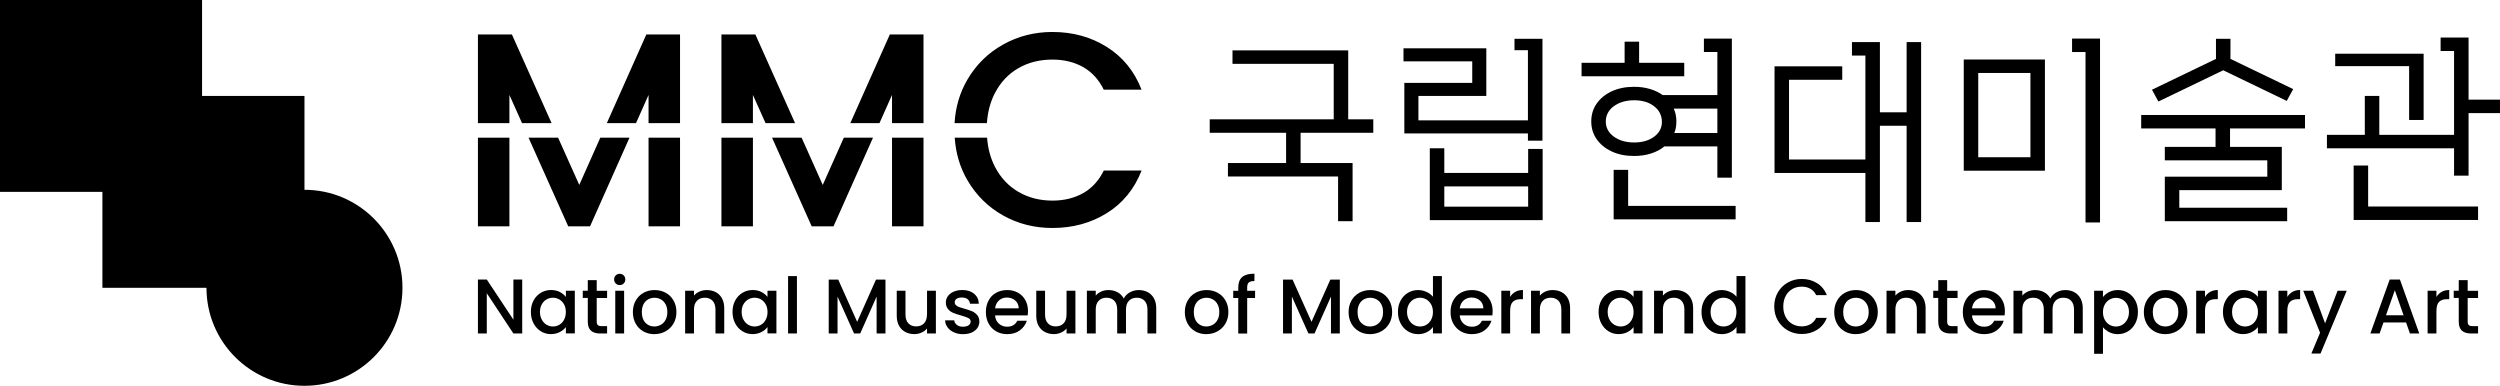
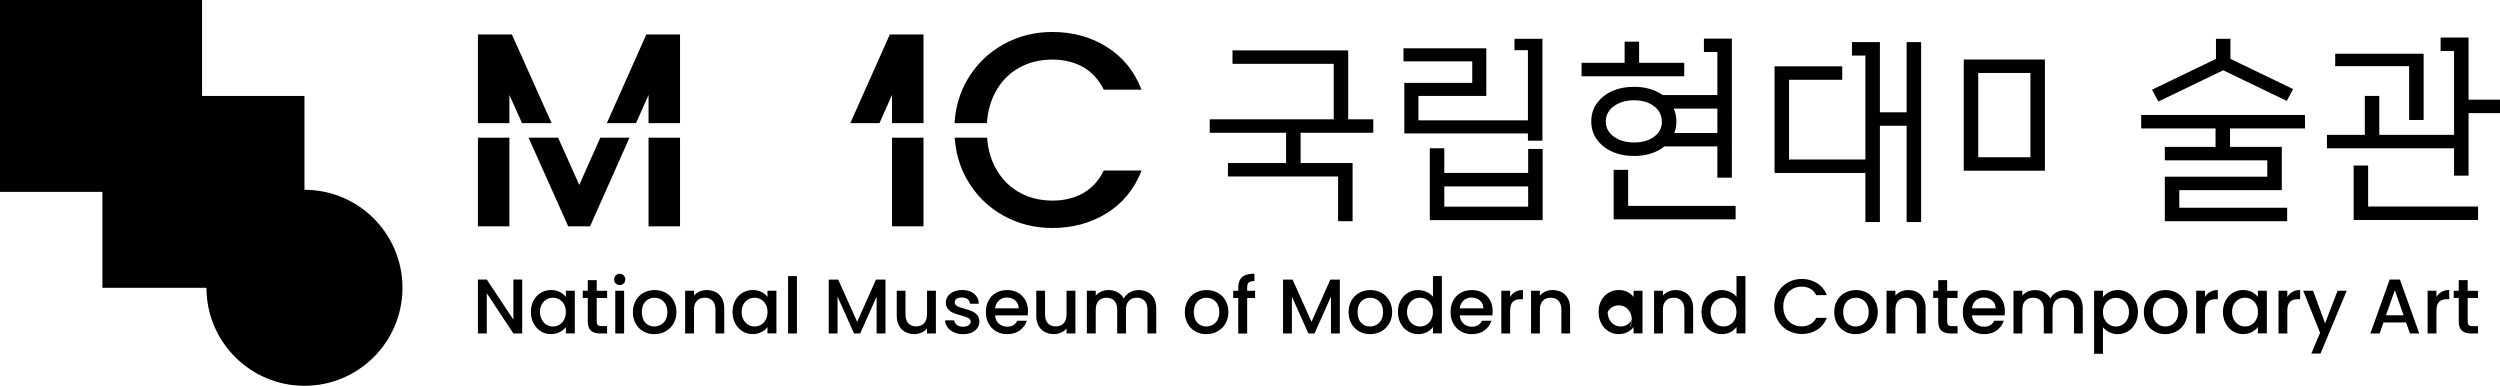
<svg xmlns="http://www.w3.org/2000/svg" id="_레이어_2" viewBox="0 0 652.03 100.62">
  <g id="_레이어_1-2">
    <polygon points="133.9 83.38 126.96 72.9 124.65 72.9 124.65 86.98 126.96 86.98 126.96 76.48 133.9 86.98 136.2 86.98 136.2 72.9 133.9 72.9 133.9 83.38" style="fill:#000; stroke-width:0px;" />
    <path d="M147.59,77.45c-.39-.51-.91-.94-1.57-1.29-.65-.34-1.42-.52-2.3-.52-.97,0-1.86.24-2.66.72-.8.48-1.44,1.15-1.9,2.01-.47.86-.7,1.85-.7,2.97s.23,2.12.7,3c.47.88,1.09,1.57,1.89,2.06.8.49,1.67.74,2.63.74.86,0,1.63-.18,2.31-.53.67-.35,1.21-.79,1.6-1.31v1.66h2.33v-11.14h-2.33v1.62ZM147.11,83.41c-.32.57-.73,1.01-1.24,1.3-.51.3-1.06.44-1.66.44s-1.13-.15-1.65-.45c-.52-.3-.94-.75-1.25-1.33-.32-.58-.48-1.25-.48-2.02s.16-1.43.48-1.99c.32-.56.73-.98,1.24-1.27.51-.29,1.06-.44,1.66-.44s1.15.15,1.66.44c.51.3.93.73,1.24,1.29.32.57.47,1.23.47,2s-.16,1.44-.47,2.01Z" style="fill:#000; stroke-width:0px;" />
    <path d="M155.63,73.06h-2.33v2.77h-1.31v1.88h1.31v6.17c0,1.09.28,1.88.83,2.37.55.48,1.35.73,2.39.73h1.82v-1.92h-1.42c-.47,0-.81-.09-1-.27-.2-.18-.29-.48-.29-.9v-6.17h2.71v-1.88h-2.71v-2.77Z" style="fill:#000; stroke-width:0px;" />
    <rect x="160.47" y="75.83" width="2.31" height="11.14" style="fill:#000; stroke-width:0px;" />
    <path d="M161.64,71.41c-.42,0-.77.14-1.05.42-.28.28-.42.63-.42,1.05s.14.77.42,1.05.63.42,1.05.42.75-.14,1.03-.42.42-.63.42-1.05-.14-.77-.42-1.05c-.28-.28-.63-.42-1.03-.42Z" style="fill:#000; stroke-width:0px;" />
    <path d="M173.63,76.36c-.86-.47-1.83-.71-2.89-.71s-2.03.24-2.89.71c-.86.47-1.54,1.15-2.04,2.02-.5.88-.75,1.88-.75,3.01s.24,2.15.73,3.02c.49.87,1.15,1.54,2,2.02.85.48,1.8.72,2.85.72s2.04-.24,2.92-.72c.88-.48,1.58-1.16,2.09-2.03.51-.88.77-1.88.77-3.01s-.25-2.14-.75-3.01c-.5-.88-1.18-1.55-2.04-2.02ZM173.57,83.46c-.32.57-.74.99-1.26,1.27-.52.28-1.08.42-1.67.42-.93,0-1.7-.33-2.32-.98-.61-.65-.92-1.58-.92-2.78,0-.81.15-1.49.44-2.05.3-.56.7-.98,1.2-1.26.51-.28,1.05-.42,1.65-.42s1.15.14,1.66.42c.51.28.92.7,1.23,1.26.31.56.47,1.24.47,2.05s-.16,1.5-.49,2.06Z" style="fill:#000; stroke-width:0px;" />
    <path d="M186.68,76.2c-.69-.36-1.48-.55-2.36-.55-.66,0-1.28.13-1.87.38-.59.26-1.07.61-1.45,1.07v-1.27h-2.31v11.14h2.31v-6.23c0-1,.25-1.76.76-2.29.51-.53,1.19-.8,2.05-.8s1.54.27,2.04.8c.5.53.75,1.3.75,2.29v6.23h2.29v-6.57c0-1.01-.2-1.87-.59-2.59-.39-.71-.93-1.25-1.63-1.62Z" style="fill:#000; stroke-width:0px;" />
    <path d="M200.18,77.45c-.39-.51-.91-.94-1.57-1.29-.65-.34-1.42-.52-2.3-.52-.97,0-1.86.24-2.66.72-.8.48-1.44,1.15-1.9,2.01-.47.86-.7,1.85-.7,2.97s.23,2.12.7,3c.46.88,1.09,1.57,1.89,2.06.8.49,1.67.74,2.63.74.86,0,1.63-.18,2.3-.53.67-.35,1.21-.79,1.6-1.31v1.66h2.33v-11.14h-2.33v1.62ZM199.71,83.41c-.32.57-.73,1.01-1.24,1.3-.51.3-1.07.44-1.66.44s-1.13-.15-1.65-.45c-.52-.3-.94-.75-1.25-1.33-.32-.58-.48-1.25-.48-2.02s.16-1.43.48-1.99c.32-.56.73-.98,1.24-1.27.51-.29,1.06-.44,1.66-.44s1.15.15,1.66.44c.51.3.93.73,1.24,1.29.32.57.47,1.23.47,2s-.16,1.44-.47,2.01Z" style="fill:#000; stroke-width:0px;" />
    <rect x="205.54" y="72.01" width="2.31" height="14.96" style="fill:#000; stroke-width:0px;" />
    <polygon points="223.56 83.94 218.62 72.92 216.14 72.92 216.14 86.98 218.44 86.98 218.44 77.35 222.75 86.98 224.35 86.98 228.63 77.35 228.63 86.98 230.94 86.98 230.94 72.92 228.47 72.92 223.56 83.94" style="fill:#000; stroke-width:0px;" />
    <path d="M241.76,82.04c0,1-.25,1.76-.76,2.29-.51.53-1.19.8-2.05.8s-1.54-.27-2.04-.8c-.5-.53-.75-1.3-.75-2.29v-6.21h-2.28v6.55c0,1.01.2,1.87.6,2.59.4.71.94,1.25,1.64,1.62.69.36,1.48.55,2.36.55.66,0,1.28-.13,1.87-.4.59-.26,1.06-.62,1.43-1.08v1.31h2.31v-11.14h-2.31v6.21Z" style="fill:#000; stroke-width:0px;" />
    <path d="M253.48,81.16c-.52-.22-1.18-.44-1.99-.66-.61-.18-1.07-.32-1.38-.43s-.57-.27-.79-.48c-.22-.2-.32-.45-.32-.75,0-.38.16-.68.49-.91.32-.23.79-.34,1.4-.34s1.11.15,1.48.44c.36.3.57.69.61,1.19h2.31c-.05-1.11-.47-1.98-1.24-2.62s-1.8-.96-3.06-.96c-.85,0-1.6.14-2.26.43-.65.28-1.16.67-1.51,1.16-.35.49-.53,1.03-.53,1.63,0,.73.19,1.31.58,1.76.38.45.84.78,1.36.99.53.21,1.21.44,2.04.67.86.24,1.49.47,1.89.67.4.2.6.51.6.93,0,.39-.18.71-.54.96-.36.25-.86.37-1.51.37s-1.14-.16-1.55-.48c-.41-.32-.64-.71-.68-1.18h-2.39c.03.67.24,1.28.65,1.83.4.55.95.98,1.65,1.29.69.32,1.48.48,2.36.48s1.61-.14,2.26-.42c.64-.28,1.14-.67,1.49-1.17.35-.5.53-1.06.53-1.7-.01-.72-.21-1.29-.59-1.72-.38-.43-.83-.76-1.35-.98Z" style="fill:#000; stroke-width:0px;" />
    <path d="M265.5,76.34c-.82-.46-1.76-.69-2.81-.69s-2.06.24-2.9.71c-.84.47-1.5,1.14-1.96,2.01-.47.87-.7,1.88-.7,3.02s.24,2.15.72,3.02c.48.87,1.14,1.54,1.98,2.02.84.48,1.8.72,2.86.72,1.31,0,2.4-.33,3.29-.98.88-.65,1.49-1.49,1.83-2.52h-2.49c-.51,1.04-1.39,1.56-2.63,1.56-.86,0-1.59-.27-2.18-.81-.59-.54-.92-1.25-.99-2.14h8.51c.05-.34.08-.72.08-1.13,0-1.08-.23-2.03-.69-2.86-.46-.83-1.1-1.47-1.92-1.93ZM259.53,80.41c.11-.86.44-1.55,1.01-2.05s1.25-.76,2.04-.76c.88,0,1.61.26,2.2.77.59.51.9,1.19.91,2.04h-6.17Z" style="fill:#000; stroke-width:0px;" />
    <path d="M278.16,82.04c0,1-.25,1.76-.76,2.29-.51.53-1.19.8-2.05.8s-1.54-.27-2.04-.8c-.5-.53-.75-1.3-.75-2.29v-6.21h-2.29v6.55c0,1.01.2,1.87.6,2.59.4.71.94,1.25,1.64,1.62.69.36,1.48.55,2.36.55.66,0,1.28-.13,1.87-.4.59-.26,1.06-.62,1.43-1.08v1.31h2.31v-11.14h-2.31v6.21Z" style="fill:#000; stroke-width:0px;" />
    <path d="M299.34,76.2c-.69-.36-1.48-.55-2.36-.55-.82,0-1.59.2-2.31.6-.71.4-1.24.93-1.58,1.61-.38-.72-.92-1.26-1.62-1.64-.7-.38-1.5-.57-2.39-.57-.66,0-1.28.13-1.86.38-.58.26-1.06.61-1.44,1.07v-1.27h-2.31v11.14h2.31v-6.23c0-1,.25-1.76.76-2.29.51-.53,1.19-.8,2.05-.8s1.54.27,2.04.8c.5.53.75,1.3.75,2.29v6.23h2.29v-6.23c0-1,.25-1.76.76-2.29.51-.53,1.19-.8,2.05-.8s1.54.27,2.04.8c.5.53.75,1.3.75,2.29v6.23h2.29v-6.57c0-1.01-.2-1.87-.6-2.59-.4-.71-.94-1.25-1.64-1.62Z" style="fill:#000; stroke-width:0px;" />
    <path d="M317.59,76.36c-.86-.47-1.83-.71-2.89-.71s-2.03.24-2.89.71-1.54,1.15-2.04,2.02c-.5.88-.75,1.88-.75,3.01s.24,2.15.73,3.02c.49.87,1.15,1.54,2,2.02.85.48,1.8.72,2.85.72s2.04-.24,2.92-.72c.88-.48,1.58-1.16,2.09-2.03.51-.88.77-1.88.77-3.01s-.25-2.14-.75-3.01c-.5-.88-1.18-1.55-2.04-2.02ZM317.53,83.46c-.32.57-.74.99-1.26,1.27-.52.28-1.08.42-1.67.42-.93,0-1.7-.33-2.32-.98-.61-.65-.92-1.58-.92-2.78,0-.81.15-1.49.44-2.05s.7-.98,1.2-1.26c.51-.28,1.05-.42,1.65-.42s1.15.14,1.66.42c.51.28.92.7,1.23,1.26.31.56.47,1.24.47,2.05s-.16,1.5-.49,2.06Z" style="fill:#000; stroke-width:0px;" />
    <path d="M325.27,75.05c0-.65.14-1.1.42-1.36.28-.26.78-.39,1.48-.39v-1.92c-1.46,0-2.52.29-3.2.88-.68.59-1.02,1.52-1.02,2.8v.79h-1.31v1.88h1.31v9.26h2.33v-9.26h2.06v-1.88h-2.06v-.79Z" style="fill:#000; stroke-width:0px;" />
    <polygon points="342.06 83.94 337.12 72.92 334.63 72.92 334.63 86.98 336.94 86.98 336.94 77.35 341.25 86.98 342.84 86.98 347.13 77.35 347.13 86.98 349.44 86.98 349.44 72.92 346.97 72.92 342.06 83.94" style="fill:#000; stroke-width:0px;" />
    <path d="M360.3,76.36c-.86-.47-1.83-.71-2.89-.71s-2.03.24-2.89.71c-.86.47-1.54,1.15-2.04,2.02-.5.88-.75,1.88-.75,3.01s.24,2.15.73,3.02c.49.87,1.15,1.54,2,2.02.85.48,1.8.72,2.85.72s2.04-.24,2.92-.72c.88-.48,1.58-1.16,2.09-2.03.51-.88.77-1.88.77-3.01s-.25-2.14-.75-3.01c-.5-.88-1.18-1.55-2.04-2.02ZM360.24,83.46c-.32.57-.75.99-1.26,1.27-.52.28-1.08.42-1.67.42-.93,0-1.7-.33-2.32-.98s-.92-1.58-.92-2.78c0-.81.15-1.49.44-2.05.3-.56.7-.98,1.2-1.26.51-.28,1.05-.42,1.65-.42s1.15.14,1.66.42c.51.28.92.7,1.23,1.26.31.56.47,1.24.47,2.05s-.16,1.5-.48,2.06Z" style="fill:#000; stroke-width:0px;" />
    <path d="M373.72,77.39c-.42-.53-.98-.95-1.69-1.26-.71-.32-1.43-.48-2.15-.48-.98,0-1.88.24-2.68.72-.8.48-1.44,1.15-1.9,2.01-.47.86-.7,1.85-.7,2.97s.23,2.12.7,3c.47.88,1.1,1.57,1.9,2.06.8.49,1.69.74,2.66.74.86,0,1.63-.18,2.3-.53.67-.35,1.19-.8,1.57-1.34v1.68h2.33v-14.96h-2.33v5.38ZM373.25,83.41c-.32.57-.73,1.01-1.24,1.3-.51.3-1.07.44-1.66.44s-1.13-.15-1.65-.45c-.52-.3-.94-.75-1.25-1.33-.32-.58-.48-1.25-.48-2.02s.16-1.43.48-1.99c.32-.56.73-.98,1.24-1.27.51-.29,1.07-.44,1.66-.44s1.15.15,1.66.44c.51.3.93.73,1.24,1.29.32.57.48,1.23.48,2s-.16,1.44-.48,2.01Z" style="fill:#000; stroke-width:0px;" />
    <path d="M386.69,76.34c-.82-.46-1.76-.69-2.81-.69s-2.06.24-2.9.71c-.84.47-1.5,1.14-1.96,2.01-.47.87-.7,1.88-.7,3.02s.24,2.15.72,3.02c.48.87,1.14,1.54,1.98,2.02.84.48,1.8.72,2.86.72,1.31,0,2.4-.33,3.29-.98.88-.65,1.49-1.49,1.83-2.52h-2.49c-.51,1.04-1.39,1.56-2.63,1.56-.86,0-1.59-.27-2.18-.81-.59-.54-.92-1.25-.99-2.14h8.51c.05-.34.08-.72.08-1.13,0-1.08-.23-2.03-.69-2.86-.46-.83-1.1-1.47-1.92-1.93ZM380.72,80.41c.11-.86.44-1.55,1.01-2.05s1.25-.76,2.04-.76c.88,0,1.61.26,2.2.77.59.51.9,1.19.91,2.04h-6.17Z" style="fill:#000; stroke-width:0px;" />
    <path d="M393.86,77.45v-1.62h-2.3v11.14h2.3v-5.86c0-1.13.23-1.93.7-2.39.47-.46,1.15-.69,2.05-.69h.59v-2.39c-.77,0-1.43.16-1.99.48-.56.32-1.01.76-1.35,1.32Z" style="fill:#000; stroke-width:0px;" />
    <path d="M407.3,76.2c-.69-.36-1.48-.55-2.36-.55-.66,0-1.28.13-1.87.38-.59.26-1.07.61-1.45,1.07v-1.27h-2.31v11.14h2.31v-6.23c0-1,.25-1.76.76-2.29.51-.53,1.19-.8,2.05-.8s1.54.27,2.04.8c.5.53.75,1.3.75,2.29v6.23h2.28v-6.57c0-1.01-.2-1.87-.59-2.59-.39-.71-.93-1.25-1.63-1.62Z" style="fill:#000; stroke-width:0px;" />
-     <path d="M426.06,77.45c-.39-.51-.91-.94-1.57-1.29-.65-.34-1.42-.52-2.3-.52-.97,0-1.86.24-2.66.72-.8.48-1.44,1.15-1.9,2.01-.47.86-.7,1.85-.7,2.97s.23,2.12.7,3c.47.88,1.09,1.57,1.89,2.06.79.49,1.67.74,2.63.74.86,0,1.63-.18,2.31-.53.67-.35,1.21-.79,1.6-1.31v1.66h2.33v-11.14h-2.33v1.62ZM425.58,83.41c-.32.57-.73,1.01-1.24,1.3-.51.3-1.07.44-1.66.44s-1.13-.15-1.65-.45c-.52-.3-.94-.75-1.25-1.33-.32-.58-.48-1.25-.48-2.02s.16-1.43.48-1.99c.32-.56.73-.98,1.24-1.27.51-.29,1.07-.44,1.66-.44s1.15.15,1.66.44c.51.3.93.73,1.24,1.29.32.57.48,1.23.48,2s-.16,1.44-.48,2.01Z" style="fill:#000; stroke-width:0px;" />
+     <path d="M426.06,77.45c-.39-.51-.91-.94-1.57-1.29-.65-.34-1.42-.52-2.3-.52-.97,0-1.86.24-2.66.72-.8.48-1.44,1.15-1.9,2.01-.47.86-.7,1.85-.7,2.97s.23,2.12.7,3c.47.88,1.09,1.57,1.89,2.06.79.49,1.67.74,2.63.74.86,0,1.63-.18,2.31-.53.67-.35,1.21-.79,1.6-1.31v1.66h2.33v-11.14h-2.33v1.62ZM425.58,83.41c-.32.57-.73,1.01-1.24,1.3-.51.3-1.07.44-1.66.44s-1.13-.15-1.65-.45c-.52-.3-.94-.75-1.25-1.33-.32-.58-.48-1.25-.48-2.02c.32-.56.73-.98,1.24-1.27.51-.29,1.07-.44,1.66-.44s1.15.15,1.66.44c.51.3.93.73,1.24,1.29.32.57.48,1.23.48,2s-.16,1.44-.48,2.01Z" style="fill:#000; stroke-width:0px;" />
    <path d="M439.39,76.2c-.69-.36-1.48-.55-2.36-.55-.66,0-1.28.13-1.87.38-.59.26-1.07.61-1.45,1.07v-1.27h-2.31v11.14h2.31v-6.23c0-1,.25-1.76.76-2.29.51-.53,1.19-.8,2.05-.8s1.54.27,2.04.8c.5.53.75,1.3.75,2.29v6.23h2.28v-6.57c0-1.01-.2-1.87-.59-2.59-.39-.71-.93-1.25-1.63-1.62Z" style="fill:#000; stroke-width:0px;" />
    <path d="M452.89,77.39c-.42-.53-.98-.95-1.69-1.26-.71-.32-1.43-.48-2.15-.48-.98,0-1.88.24-2.68.72-.8.48-1.44,1.15-1.9,2.01-.47.86-.7,1.85-.7,2.97s.23,2.12.7,3c.47.88,1.1,1.57,1.9,2.06.8.49,1.69.74,2.66.74.86,0,1.63-.18,2.3-.53.67-.35,1.19-.8,1.57-1.34v1.68h2.33v-14.96h-2.33v5.38ZM452.41,83.41c-.32.57-.73,1.01-1.24,1.3-.51.3-1.07.44-1.66.44s-1.13-.15-1.65-.45c-.52-.3-.94-.75-1.25-1.33-.32-.58-.47-1.25-.47-2.02s.16-1.43.47-1.99c.32-.56.73-.98,1.24-1.27.51-.29,1.07-.44,1.66-.44s1.15.15,1.66.44c.51.3.93.73,1.24,1.29.32.57.48,1.23.48,2s-.16,1.44-.48,2.01Z" style="fill:#000; stroke-width:0px;" />
    <path d="M467.43,75.39c.73-.42,1.56-.63,2.49-.63.85,0,1.6.18,2.24.55.65.36,1.15.92,1.52,1.66h2.77c-.53-1.35-1.37-2.39-2.54-3.12-1.17-.73-2.5-1.1-3.99-1.1-1.31,0-2.51.31-3.61.92-1.1.61-1.97,1.47-2.61,2.56-.64,1.09-.96,2.33-.96,3.7s.32,2.61.96,3.7c.64,1.09,1.51,1.95,2.6,2.56,1.09.61,2.3.92,3.62.92,1.5,0,2.83-.36,3.99-1.09,1.17-.73,2.01-1.77,2.54-3.11h-2.77c-.36.74-.87,1.29-1.52,1.66-.65.36-1.4.55-2.24.55-.93,0-1.76-.21-2.49-.64-.73-.43-1.3-1.03-1.71-1.81-.41-.78-.62-1.69-.62-2.73s.21-1.95.62-2.73c.41-.78.98-1.38,1.71-1.8Z" style="fill:#000; stroke-width:0px;" />
    <path d="M486.96,76.36c-.86-.47-1.83-.71-2.89-.71s-2.03.24-2.89.71-1.54,1.15-2.04,2.02c-.5.88-.75,1.88-.75,3.01s.24,2.15.73,3.02c.49.87,1.15,1.54,2,2.02.85.48,1.8.72,2.85.72s2.04-.24,2.92-.72c.88-.48,1.58-1.16,2.09-2.03.51-.88.77-1.88.77-3.01s-.25-2.14-.75-3.01-1.18-1.55-2.04-2.02ZM486.9,83.46c-.32.57-.75.99-1.26,1.27-.52.28-1.08.42-1.67.42-.93,0-1.7-.33-2.32-.98s-.92-1.58-.92-2.78c0-.81.15-1.49.44-2.05.3-.56.7-.98,1.2-1.26.51-.28,1.05-.42,1.65-.42s1.15.14,1.66.42c.51.28.92.7,1.23,1.26s.47,1.24.47,2.05-.16,1.5-.48,2.06Z" style="fill:#000; stroke-width:0px;" />
    <path d="M500.02,76.2c-.69-.36-1.48-.55-2.36-.55-.66,0-1.28.13-1.87.38-.59.26-1.07.61-1.45,1.07v-1.27h-2.31v11.14h2.31v-6.23c0-1,.25-1.76.76-2.29.51-.53,1.19-.8,2.05-.8s1.54.27,2.04.8c.5.53.75,1.3.75,2.29v6.23h2.28v-6.57c0-1.01-.2-1.87-.59-2.59-.39-.71-.93-1.25-1.63-1.62Z" style="fill:#000; stroke-width:0px;" />
    <path d="M507.85,73.06h-2.33v2.77h-1.31v1.88h1.31v6.17c0,1.09.28,1.88.83,2.37.55.48,1.35.73,2.39.73h1.82v-1.92h-1.42c-.47,0-.81-.09-1-.27-.2-.18-.29-.48-.29-.9v-6.17h2.71v-1.88h-2.71v-2.77Z" style="fill:#000; stroke-width:0px;" />
    <path d="M520.29,76.34c-.82-.46-1.76-.69-2.81-.69s-2.06.24-2.9.71c-.84.47-1.5,1.14-1.96,2.01-.47.87-.7,1.88-.7,3.02s.24,2.15.72,3.02c.48.87,1.14,1.54,1.98,2.02.84.48,1.8.72,2.86.72,1.31,0,2.4-.33,3.29-.98.88-.65,1.49-1.49,1.83-2.52h-2.49c-.51,1.04-1.39,1.56-2.63,1.56-.86,0-1.59-.27-2.18-.81-.59-.54-.92-1.25-.99-2.14h8.51c.05-.34.08-.72.08-1.13,0-1.08-.23-2.03-.69-2.86-.46-.83-1.1-1.47-1.92-1.93ZM514.32,80.41c.11-.86.44-1.55,1.01-2.05.57-.51,1.25-.76,2.04-.76.88,0,1.61.26,2.2.77.59.51.9,1.19.91,2.04h-6.17Z" style="fill:#000; stroke-width:0px;" />
    <path d="M541.01,76.2c-.69-.36-1.48-.55-2.36-.55-.82,0-1.59.2-2.31.6-.71.4-1.24.93-1.58,1.61-.38-.72-.92-1.26-1.62-1.64-.7-.38-1.5-.57-2.39-.57-.66,0-1.28.13-1.86.38-.58.26-1.06.61-1.44,1.07v-1.27h-2.31v11.14h2.31v-6.23c0-1,.25-1.76.76-2.29.51-.53,1.19-.8,2.05-.8s1.54.27,2.04.8c.5.53.75,1.3.75,2.29v6.23h2.28v-6.23c0-1,.25-1.76.76-2.29.51-.53,1.19-.8,2.05-.8s1.54.27,2.04.8c.5.53.75,1.3.75,2.29v6.23h2.28v-6.57c0-1.01-.2-1.87-.6-2.59-.4-.71-.94-1.25-1.64-1.62Z" style="fill:#000; stroke-width:0px;" />
    <path d="M555.02,76.37c-.8-.48-1.69-.72-2.66-.72-.85,0-1.61.18-2.28.53-.67.35-1.21.78-1.6,1.29v-1.64h-2.31v16.44h2.31v-6.92c.42.51.96.94,1.62,1.28.66.34,1.42.52,2.26.52.97,0,1.86-.25,2.66-.74.8-.49,1.43-1.18,1.89-2.06.46-.88.69-1.88.69-3s-.23-2.11-.69-2.97c-.46-.86-1.09-1.53-1.89-2.01ZM554.78,83.38c-.32.58-.73,1.02-1.25,1.33-.52.3-1.08.45-1.67.45s-1.13-.15-1.65-.44c-.52-.3-.94-.73-1.25-1.3-.32-.57-.48-1.24-.48-2.01s.16-1.44.48-2c.32-.57.73-1,1.25-1.29.52-.3,1.07-.44,1.65-.44s1.15.15,1.67.44c.52.29.94.71,1.25,1.27.32.56.48,1.22.48,1.99s-.16,1.44-.48,2.02Z" style="fill:#000; stroke-width:0px;" />
    <path d="M567.71,76.36c-.86-.47-1.83-.71-2.89-.71s-2.03.24-2.89.71c-.86.47-1.54,1.15-2.04,2.02-.5.88-.75,1.88-.75,3.01s.24,2.15.73,3.02c.49.87,1.15,1.54,2,2.02.85.48,1.8.72,2.85.72s2.04-.24,2.92-.72c.88-.48,1.58-1.16,2.09-2.03.51-.88.77-1.88.77-3.01s-.25-2.14-.75-3.01c-.5-.88-1.18-1.55-2.04-2.02ZM567.65,83.46c-.32.57-.75.99-1.26,1.27-.52.28-1.08.42-1.67.42-.93,0-1.7-.33-2.32-.98s-.92-1.58-.92-2.78c0-.81.15-1.49.44-2.05.3-.56.7-.98,1.2-1.26.51-.28,1.05-.42,1.65-.42s1.15.14,1.66.42c.51.28.92.7,1.23,1.26.31.56.47,1.24.47,2.05s-.16,1.5-.48,2.06Z" style="fill:#000; stroke-width:0px;" />
    <path d="M575.09,77.45v-1.62h-2.3v11.14h2.3v-5.86c0-1.13.23-1.93.7-2.39.47-.46,1.15-.69,2.05-.69h.59v-2.39c-.77,0-1.43.16-1.99.48-.56.32-1.01.76-1.35,1.32Z" style="fill:#000; stroke-width:0px;" />
    <path d="M588.9,77.45c-.39-.51-.91-.94-1.57-1.29-.65-.34-1.42-.52-2.3-.52-.97,0-1.86.24-2.66.72-.8.48-1.44,1.15-1.9,2.01-.47.86-.7,1.85-.7,2.97s.23,2.12.7,3c.47.88,1.09,1.57,1.89,2.06.79.49,1.67.74,2.63.74.86,0,1.63-.18,2.3-.53.67-.35,1.21-.79,1.6-1.31v1.66h2.33v-11.14h-2.33v1.62ZM588.42,83.41c-.32.57-.73,1.01-1.24,1.3-.51.3-1.07.44-1.66.44s-1.13-.15-1.65-.45c-.52-.3-.94-.75-1.25-1.33-.32-.58-.47-1.25-.47-2.02s.16-1.43.47-1.99c.32-.56.73-.98,1.24-1.27.51-.29,1.07-.44,1.66-.44s1.15.15,1.66.44c.51.3.93.73,1.24,1.29.32.57.48,1.23.48,2s-.16,1.44-.48,2.01Z" style="fill:#000; stroke-width:0px;" />
    <path d="M596.56,77.45v-1.62h-2.3v11.14h2.3v-5.86c0-1.13.23-1.93.7-2.39.47-.46,1.15-.69,2.05-.69h.59v-2.39c-.77,0-1.43.16-1.99.48-.56.32-1.01.76-1.35,1.32Z" style="fill:#000; stroke-width:0px;" />
    <polygon points="606.41 84.33 603.28 75.83 600.71 75.83 605.1 86.79 602.83 92.21 605.22 92.21 612.05 75.83 609.67 75.83 606.41 84.33" style="fill:#000; stroke-width:0px;" />
    <path d="M623.26,72.9l-5.04,14.07h2.41l1.01-2.87h5.89l1.01,2.87h2.43l-5.04-14.07h-2.67ZM622.29,82.23l2.31-6.53,2.28,6.53h-4.59Z" style="fill:#000; stroke-width:0px;" />
    <path d="M635.45,77.45v-1.62h-2.3v11.14h2.3v-5.86c0-1.13.23-1.93.7-2.39.47-.46,1.15-.69,2.05-.69h.59v-2.39c-.77,0-1.43.16-1.99.48-.56.32-1.01.76-1.35,1.32Z" style="fill:#000; stroke-width:0px;" />
    <path d="M643.6,73.06h-2.33v2.77h-1.31v1.88h1.31v6.17c0,1.09.28,1.88.83,2.37.55.48,1.35.73,2.39.73h1.82v-1.92h-1.42c-.47,0-.81-.09-1-.27s-.29-.48-.29-.9v-6.17h2.71v-1.88h-2.71v-2.77Z" style="fill:#000; stroke-width:0px;" />
    <polygon points="335.43 42.52 320.26 42.52 320.26 46.03 348.99 46.03 348.99 57.69 352.77 57.69 352.77 42.52 339.21 42.52 339.21 34.63 358.17 34.63 358.17 31.12 351.63 31.12 351.63 13.14 321.45 13.14 321.45 16.65 347.85 16.65 347.85 31.12 315.51 31.12 315.51 34.63 335.43 34.63 335.43 42.52" style="fill:#000; stroke-width:0px;" />
    <path d="M372.91,38.68v18.74h29.43v-18.58h-3.78v6.26h-21.87v-6.43h-3.78ZM398.56,48.62v5.29h-21.87v-5.29h21.87Z" style="fill:#000; stroke-width:0px;" />
    <polygon points="383.98 21.62 366.27 21.62 366.27 34.8 398.5 34.8 398.5 36.69 402.29 36.69 402.29 10.12 395 10.12 395 13.09 398.5 13.09 398.5 31.39 369.94 31.39 369.94 25.02 387.65 25.02 387.65 12.6 366.05 12.6 366.05 16 383.98 16 383.98 21.62" style="fill:#000; stroke-width:0px;" />
    <polygon points="420.86 44.3 420.86 57.21 452.67 57.21 452.67 53.7 424.64 53.7 424.64 44.3 420.86 44.3" style="fill:#000; stroke-width:0px;" />
    <path d="M420.4,39.52c1.67.78,3.61,1.16,5.81,1.16,1.58,0,3.05-.22,4.4-.65,1.35-.43,2.51-1.04,3.48-1.84h13.82v8.15h3.78V10.06h-7.29v3.51h3.51v11.23h-14.26c-.94-.68-2.04-1.21-3.32-1.59-1.28-.38-2.66-.57-4.13-.57-2.2,0-4.13.39-5.81,1.16-1.67.77-2.99,1.84-3.94,3.19-.95,1.35-1.43,2.91-1.43,4.67s.48,3.32,1.43,4.67c.95,1.35,2.27,2.41,3.94,3.19ZM447.91,28.32v6.37h-11.23c.36-.86.54-1.87.54-3.02,0-1.26-.23-2.38-.7-3.35h11.39ZM420.89,27.72c1.39-1.04,3.16-1.57,5.32-1.57s3.86.52,5.21,1.57c1.35,1.04,2.02,2.41,2.02,4.1,0,1.55-.67,2.83-2.02,3.83s-3.09,1.51-5.21,1.51-3.93-.51-5.32-1.54c-1.39-1.03-2.08-2.33-2.08-3.92s.69-2.95,2.08-4Z" style="fill:#000; stroke-width:0px;" />
    <polygon points="439.27 16.38 427.5 16.38 427.5 10.87 423.72 10.87 423.72 16.38 412.49 16.38 412.49 19.89 439.27 19.89 439.27 16.38" style="fill:#000; stroke-width:0px;" />
    <polygon points="497.27 57.91 501.05 57.91 501.05 10.98 497.27 10.98 497.27 29.29 490.3 29.29 490.3 10.98 483.01 10.98 483.01 14.49 486.52 14.49 486.52 41.6 466.6 41.6 466.6 20.81 480.48 20.81 480.48 17.3 462.82 17.3 462.82 45.11 486.52 45.11 486.52 57.91 490.3 57.91 490.3 32.8 497.27 32.8 497.27 57.91" style="fill:#000; stroke-width:0px;" />
    <path d="M533.34,15.52h-21.17v29h21.17V15.52ZM529.56,41.01h-13.61v-21.98h13.61v21.98Z" style="fill:#000; stroke-width:0px;" />
-     <polygon points="547.71 58.02 547.71 10.06 540.42 10.06 540.42 13.57 543.93 13.57 543.93 58.02 547.71 58.02" style="fill:#000; stroke-width:0px;" />
    <polygon points="579.84 18.33 596.41 26.32 598.09 23.24 581.73 15.36 581.73 10.12 577.95 10.12 577.95 15.36 561.26 23.4 562.93 26.48 579.84 18.33" style="fill:#000; stroke-width:0px;" />
    <polygon points="577.84 38.31 564.61 38.31 564.61 41.82 591.34 41.82 591.34 46.08 564.61 46.08 564.61 57.69 596.52 57.69 596.52 54.18 568.39 54.18 568.39 49.59 595.12 49.59 595.12 38.31 581.62 38.31 581.62 33.5 601.17 33.5 601.17 29.99 558.45 29.99 558.45 33.5 577.84 33.5 577.84 38.31" style="fill:#000; stroke-width:0px;" />
    <polygon points="617.64 43.17 613.86 43.17 613.86 57.37 646.31 57.37 646.31 53.86 617.64 53.86 617.64 43.17" style="fill:#000; stroke-width:0px;" />
    <polygon points="643.83 25.99 643.83 9.79 636.54 9.79 636.54 13.3 640.05 13.3 640.05 35.17 620.55 35.17 620.55 25.02 616.77 25.02 616.77 35.17 606.89 35.17 606.89 38.68 640.05 38.68 640.05 45.81 643.83 45.81 643.83 29.5 652.03 29.5 652.03 25.99 643.83 25.99" style="fill:#000; stroke-width:0px;" />
    <polygon points="628.33 31.29 632.11 31.29 632.11 14.01 609.05 14.01 609.05 17.25 628.33 17.25 628.33 31.29" style="fill:#000; stroke-width:0px;" />
    <rect x="124.65" y="35.91" width="8.21" height="23.12" style="fill:#000; stroke-width:0px;" />
    <polygon points="158.27 32.11 165.88 32.11 169.15 24.76 169.15 32.11 177.36 32.11 177.36 8.99 168.57 8.99 158.27 32.11" style="fill:#000; stroke-width:0px;" />
    <polygon points="132.86 24.76 136.15 32.11 143.86 32.11 133.51 8.99 124.65 8.99 124.65 32.11 132.86 32.11 132.86 24.76" style="fill:#000; stroke-width:0px;" />
    <polygon points="151.08 48.23 145.56 35.91 137.85 35.91 148.2 59.03 153.89 59.03 164.18 35.91 156.57 35.91 151.08 48.23" style="fill:#000; stroke-width:0px;" />
    <rect x="169.15" y="35.91" width="8.21" height="23.12" style="fill:#000; stroke-width:0px;" />
    <path d="M259.54,24.18c1.46-2.78,3.49-4.92,6.08-6.41,2.59-1.49,5.54-2.23,8.86-2.23,3.02,0,5.69.65,7.99,1.94,2.3,1.3,4.1,3.26,5.4,5.9h9.86c-1.87-4.8-4.88-8.51-9.04-11.12-4.15-2.62-8.89-3.92-14.22-3.92-4.66,0-8.94,1.09-12.85,3.28-3.91,2.18-7.01,5.22-9.29,9.11-2,3.41-3.12,7.2-3.37,11.38h8.44c.2-2.96.91-5.6,2.13-7.93Z" style="fill:#000; stroke-width:0px;" />
    <path d="M274.48,59.46c5.33,0,10.07-1.3,14.22-3.89,4.15-2.59,7.16-6.29,9.04-11.09h-9.86c-1.3,2.64-3.1,4.61-5.4,5.9-2.3,1.29-4.97,1.94-7.99,1.94-3.31,0-6.26-.76-8.86-2.27-2.59-1.51-4.62-3.66-6.08-6.44-1.19-2.27-1.89-4.84-2.11-7.71h-8.44c.27,4.1,1.39,7.82,3.35,11.17,2.28,3.89,5.36,6.92,9.25,9.11,3.89,2.19,8.18,3.28,12.89,3.28Z" style="fill:#000; stroke-width:0px;" />
-     <rect x="188.16" y="35.91" width="8.21" height="23.12" style="fill:#000; stroke-width:0px;" />
    <polygon points="232.65 24.76 232.65 32.11 240.86 32.11 240.86 8.99 232.08 8.99 221.77 32.11 229.38 32.11 232.65 24.76" style="fill:#000; stroke-width:0px;" />
-     <polygon points="196.37 24.76 199.66 32.11 207.36 32.11 197.01 8.99 188.16 8.99 188.16 32.11 196.37 32.11 196.37 24.76" style="fill:#000; stroke-width:0px;" />
    <rect x="232.65" y="35.91" width="8.21" height="23.12" style="fill:#000; stroke-width:0px;" />
-     <polygon points="227.69 35.91 220.08 35.91 214.58 48.23 209.07 35.91 201.36 35.91 211.7 59.03 217.39 59.03 227.69 35.91" style="fill:#000; stroke-width:0px;" />
    <path d="M79.41,49.5v-24.48h-26.71V0H0v50.04h26.71v25.02h27.14c0,14.12,11.44,25.56,25.56,25.56s25.56-11.44,25.56-25.56-11.44-25.56-25.56-25.56Z" style="fill:#000; stroke-width:0px;" />
  </g>
</svg>